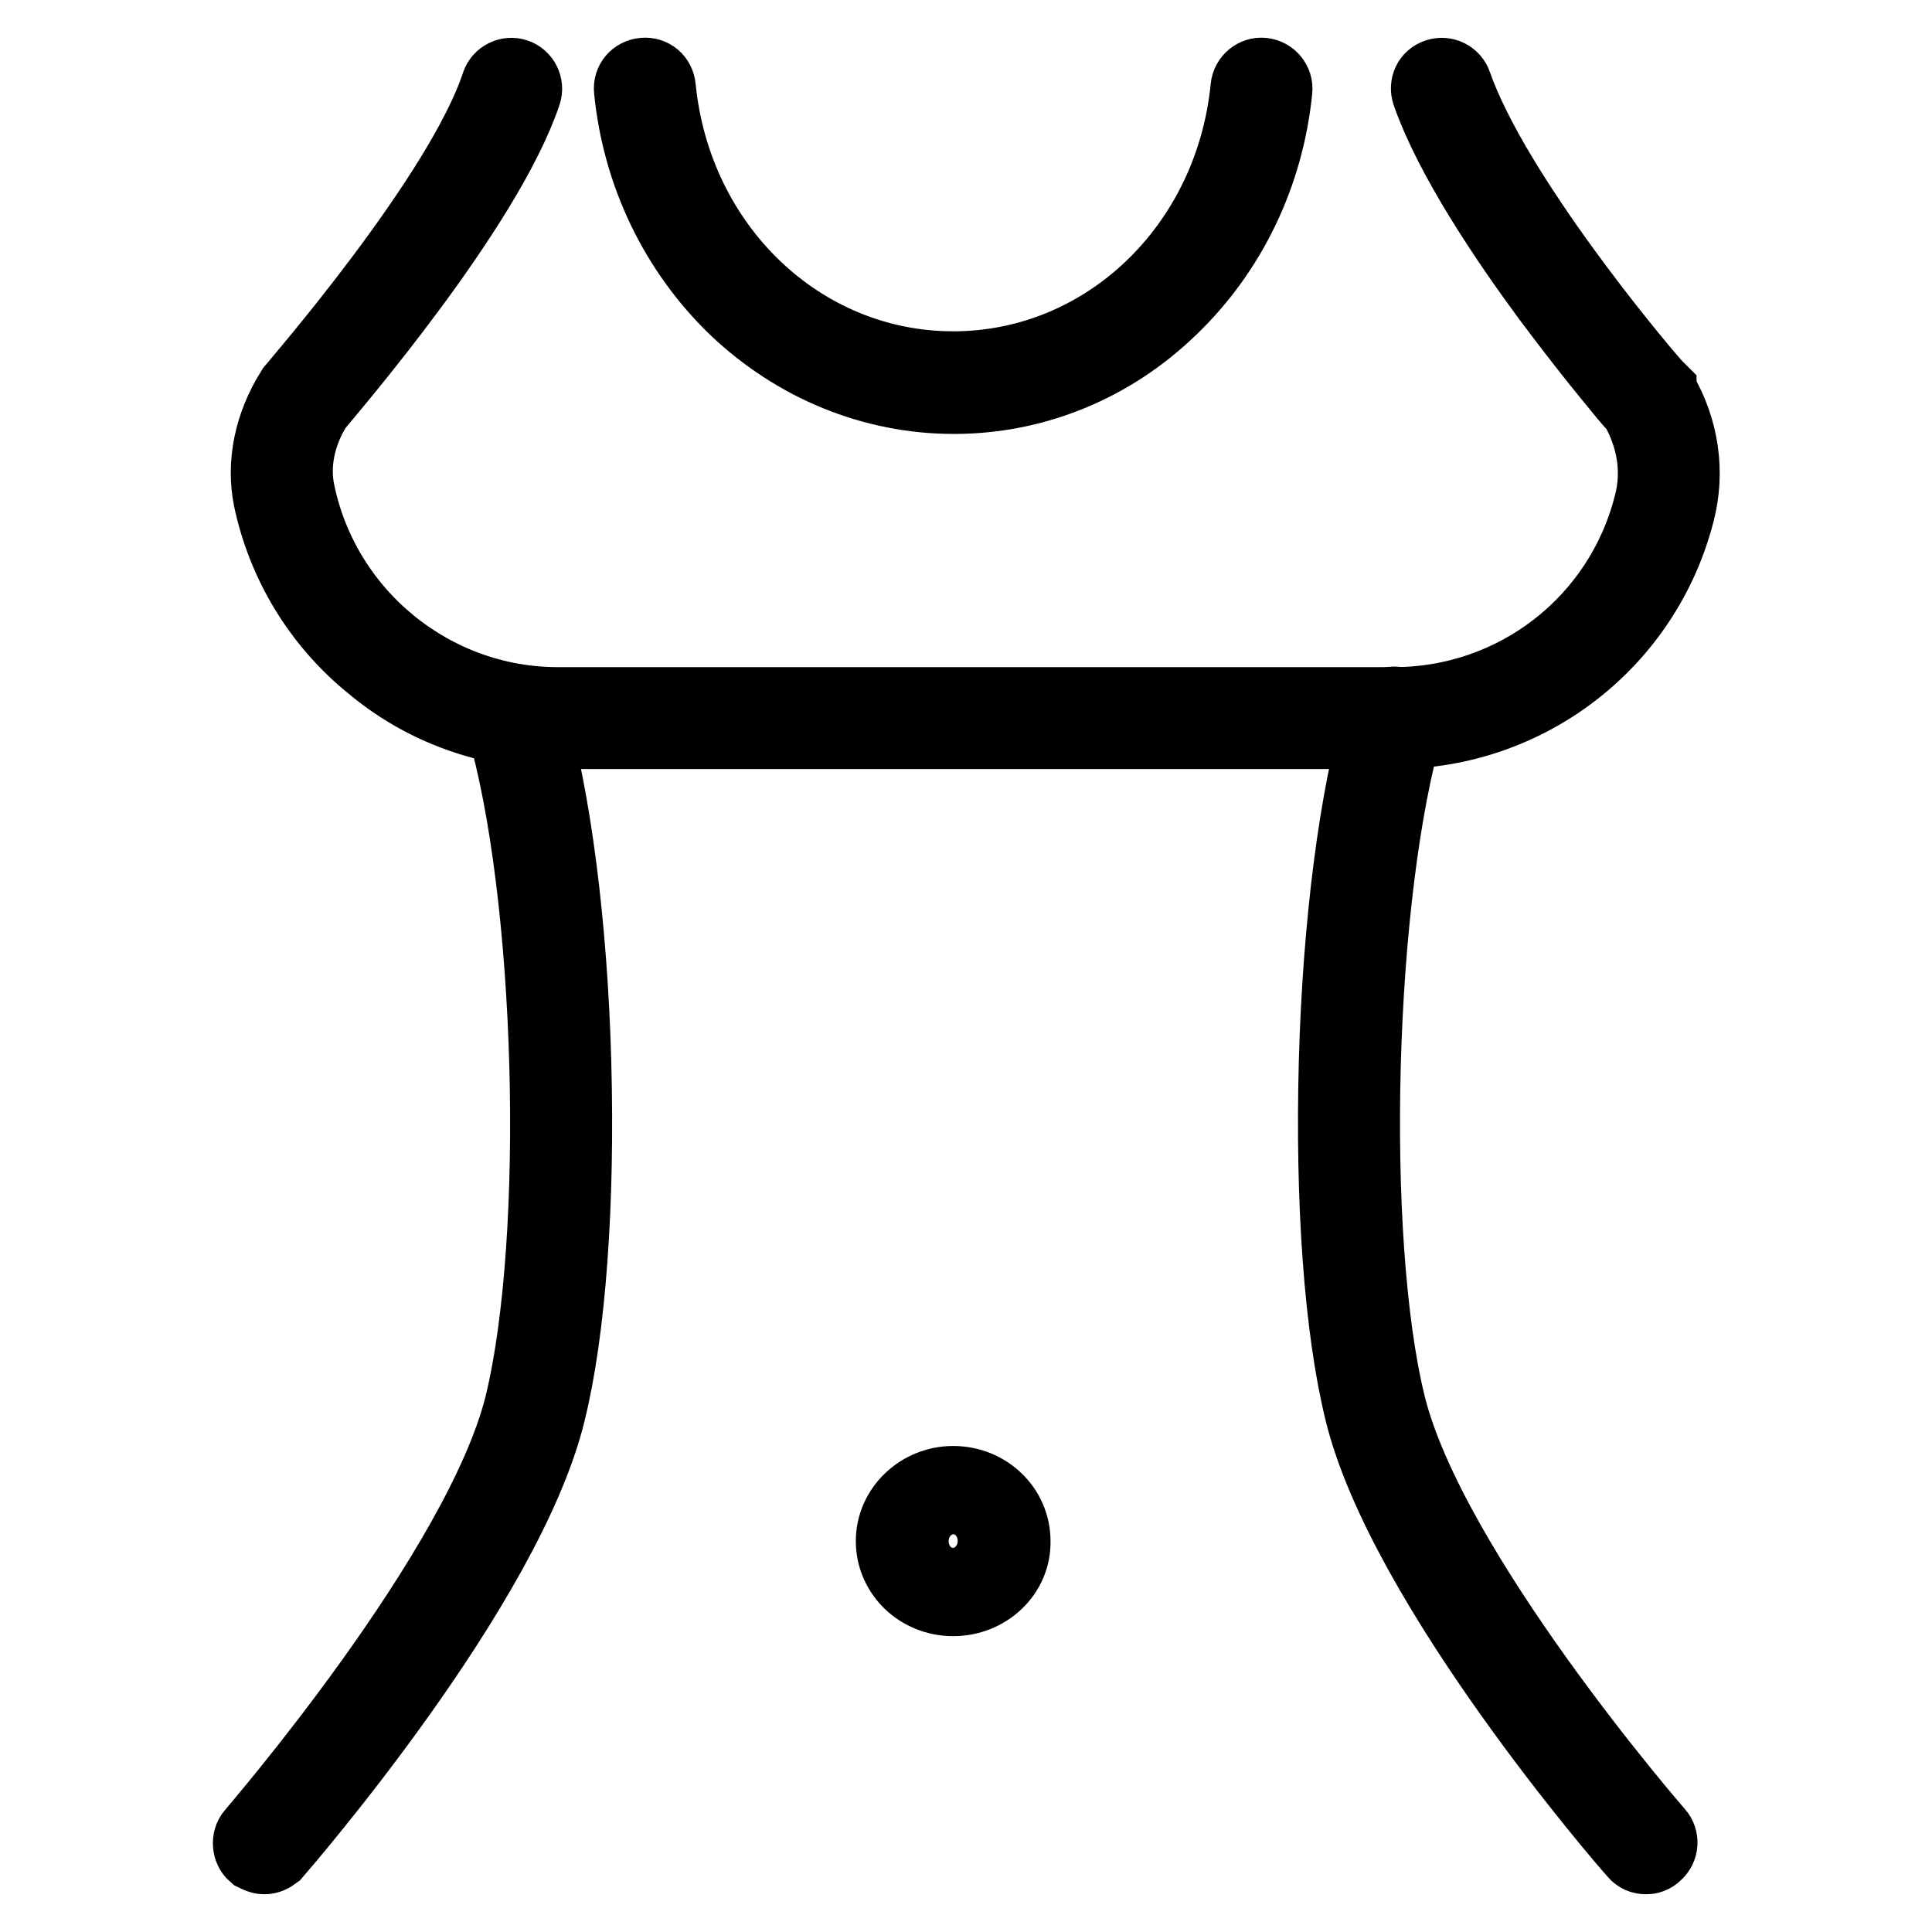
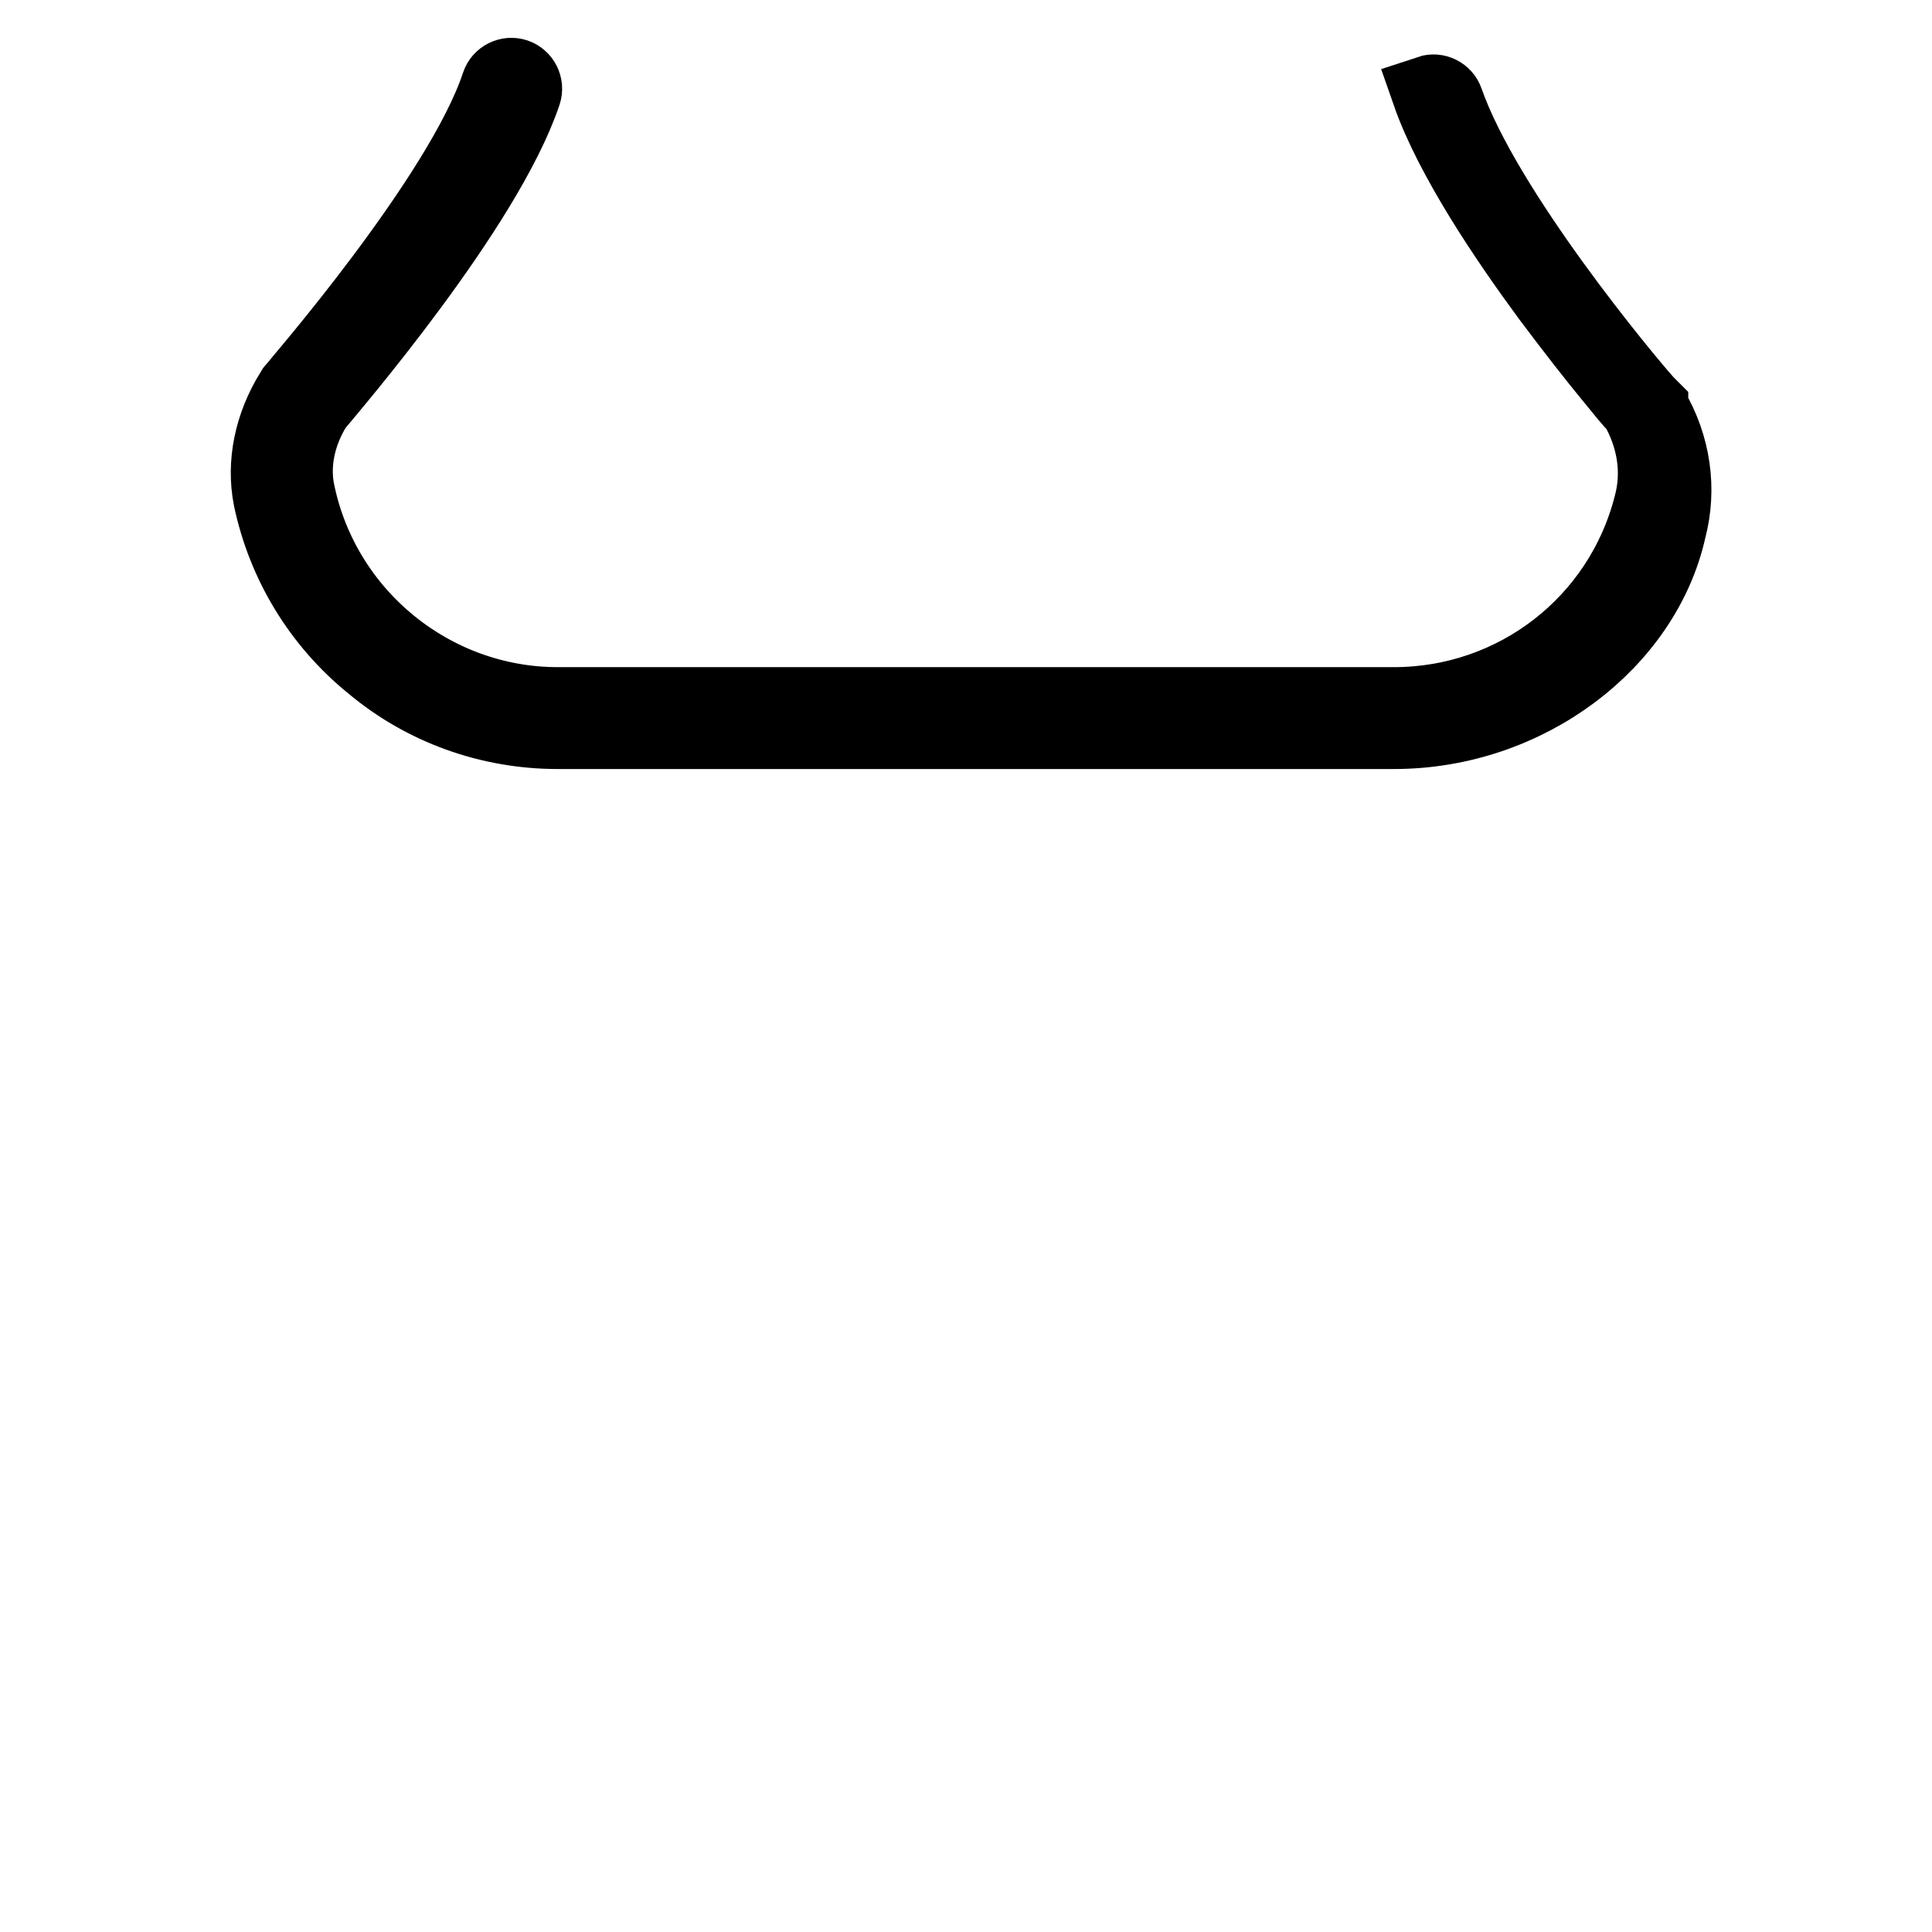
<svg xmlns="http://www.w3.org/2000/svg" version="1.1" x="0px" y="0px" viewBox="0 0 256 256" enable-background="new 0 0 256 256" xml:space="preserve">
  <g>
-     <path stroke-width="10" fill-opacity="0" stroke="#000000" d="M184.7,96.9H73.9c-9,0-17.7-3.1-24.6-8.9C42.4,82.4,37.7,74.6,35.9,66c-0.9-4.6,0.1-9.6,2.9-14.1 c0.1-0.1,0.1-0.2,0.2-0.3c0.2-0.3,22.2-25.5,27.1-40.4c0.3-0.9,1.3-1.4,2.2-1.1c0.9,0.3,1.4,1.3,1.1,2.2 c-5.1,15.2-25.9,39.3-27.7,41.5c-2.3,3.7-3.1,7.8-2.3,11.5c3.4,16.3,17.9,28.1,34.5,28.1h110.8c16.1,0,30.1-10.8,34.1-26.4 c1.2-4.4,0.5-9-1.9-13.2c-0.7-0.6-1.6-1.8-3.5-4.1c-1.9-2.3-4.8-6-8.1-10.4c-5.6-7.6-12.9-18.4-15.9-27c-0.3-0.9,0.1-1.9,1.1-2.2 c0.9-0.3,1.9,0.2,2.2,1.1c5.1,14.6,23.8,37,26.5,40c0.2,0.2,0.4,0.4,0.6,0.6c0,0.1,0.1,0.2,0.1,0.2c2.9,4.9,3.7,10.6,2.3,15.9 C217.8,85,202.4,96.9,184.7,96.9z" />
-     <path stroke-width="10" fill-opacity="0" stroke="#000000" d="M126.4,52.5c-10.7,0-20.9-4.2-28.8-11.7C89.7,33.2,84.8,23,83.7,11.9c-0.1-1,0.6-1.8,1.6-1.9 c1-0.1,1.8,0.6,1.9,1.6c2.1,21.3,18.9,37.3,39.1,37.3c20.2,0,37-16,39.1-37.3c0.1-1,1-1.7,1.9-1.6c1,0.1,1.7,1,1.6,1.9 c-1.1,11.1-6,21.3-13.8,28.8C147.3,48.3,137.1,52.5,126.4,52.5z M218.1,246c-0.5,0-1-0.2-1.3-0.6c-1.3-1.4-30.7-35.4-36.3-58.4 c-2.7-11-3.9-27.8-3.4-46.3c0.5-18.3,2.7-35.1,5.9-46.1c0.3-0.9,1.3-1.5,2.2-1.2c0.9,0.3,1.5,1.3,1.2,2.2 c-6.7,22.7-7.9,68.4-2.5,90.5c5.4,22.1,35.3,56.6,35.6,56.9c0.6,0.7,0.6,1.8-0.2,2.5C218.9,245.9,218.5,246,218.1,246z M35,246 c-0.4,0-0.8-0.2-1.2-0.4c-0.7-0.6-0.8-1.8-0.2-2.5c0.3-0.4,30.1-34.8,35.6-56.9c5.4-22.1,4.2-67.8-2.5-90.5 c-0.3-0.9,0.3-1.9,1.2-2.2c0.9-0.3,1.9,0.3,2.2,1.2c3.2,11,5.4,27.8,5.9,46.1c0.5,18.5-0.7,35.4-3.4,46.3 c-5.6,23-35.1,57-36.3,58.4C35.9,245.8,35.5,246,35,246L35,246z M126.3,211.8c-4.4,0-7.9-3.4-7.9-7.6c0-4.2,3.6-7.6,7.9-7.6 c4.4,0,7.9,3.4,7.9,7.6C134.3,208.4,130.7,211.8,126.3,211.8z M126.3,200.1c-2.4,0-4.4,1.8-4.4,4.1c0,2.2,2,4.1,4.4,4.1 c2.4,0,4.4-1.8,4.4-4.1C130.7,202,128.7,200.1,126.3,200.1z" />
+     <path stroke-width="10" fill-opacity="0" stroke="#000000" d="M184.7,96.9H73.9c-9,0-17.7-3.1-24.6-8.9C42.4,82.4,37.7,74.6,35.9,66c-0.9-4.6,0.1-9.6,2.9-14.1 c0.1-0.1,0.1-0.2,0.2-0.3c0.2-0.3,22.2-25.5,27.1-40.4c0.3-0.9,1.3-1.4,2.2-1.1c0.9,0.3,1.4,1.3,1.1,2.2 c-5.1,15.2-25.9,39.3-27.7,41.5c-2.3,3.7-3.1,7.8-2.3,11.5c3.4,16.3,17.9,28.1,34.5,28.1h110.8c16.1,0,30.1-10.8,34.1-26.4 c1.2-4.4,0.5-9-1.9-13.2c-0.7-0.6-1.6-1.8-3.5-4.1c-1.9-2.3-4.8-6-8.1-10.4c-5.6-7.6-12.9-18.4-15.9-27c0.9-0.3,1.9,0.2,2.2,1.1c5.1,14.6,23.8,37,26.5,40c0.2,0.2,0.4,0.4,0.6,0.6c0,0.1,0.1,0.2,0.1,0.2c2.9,4.9,3.7,10.6,2.3,15.9 C217.8,85,202.4,96.9,184.7,96.9z" />
  </g>
</svg>